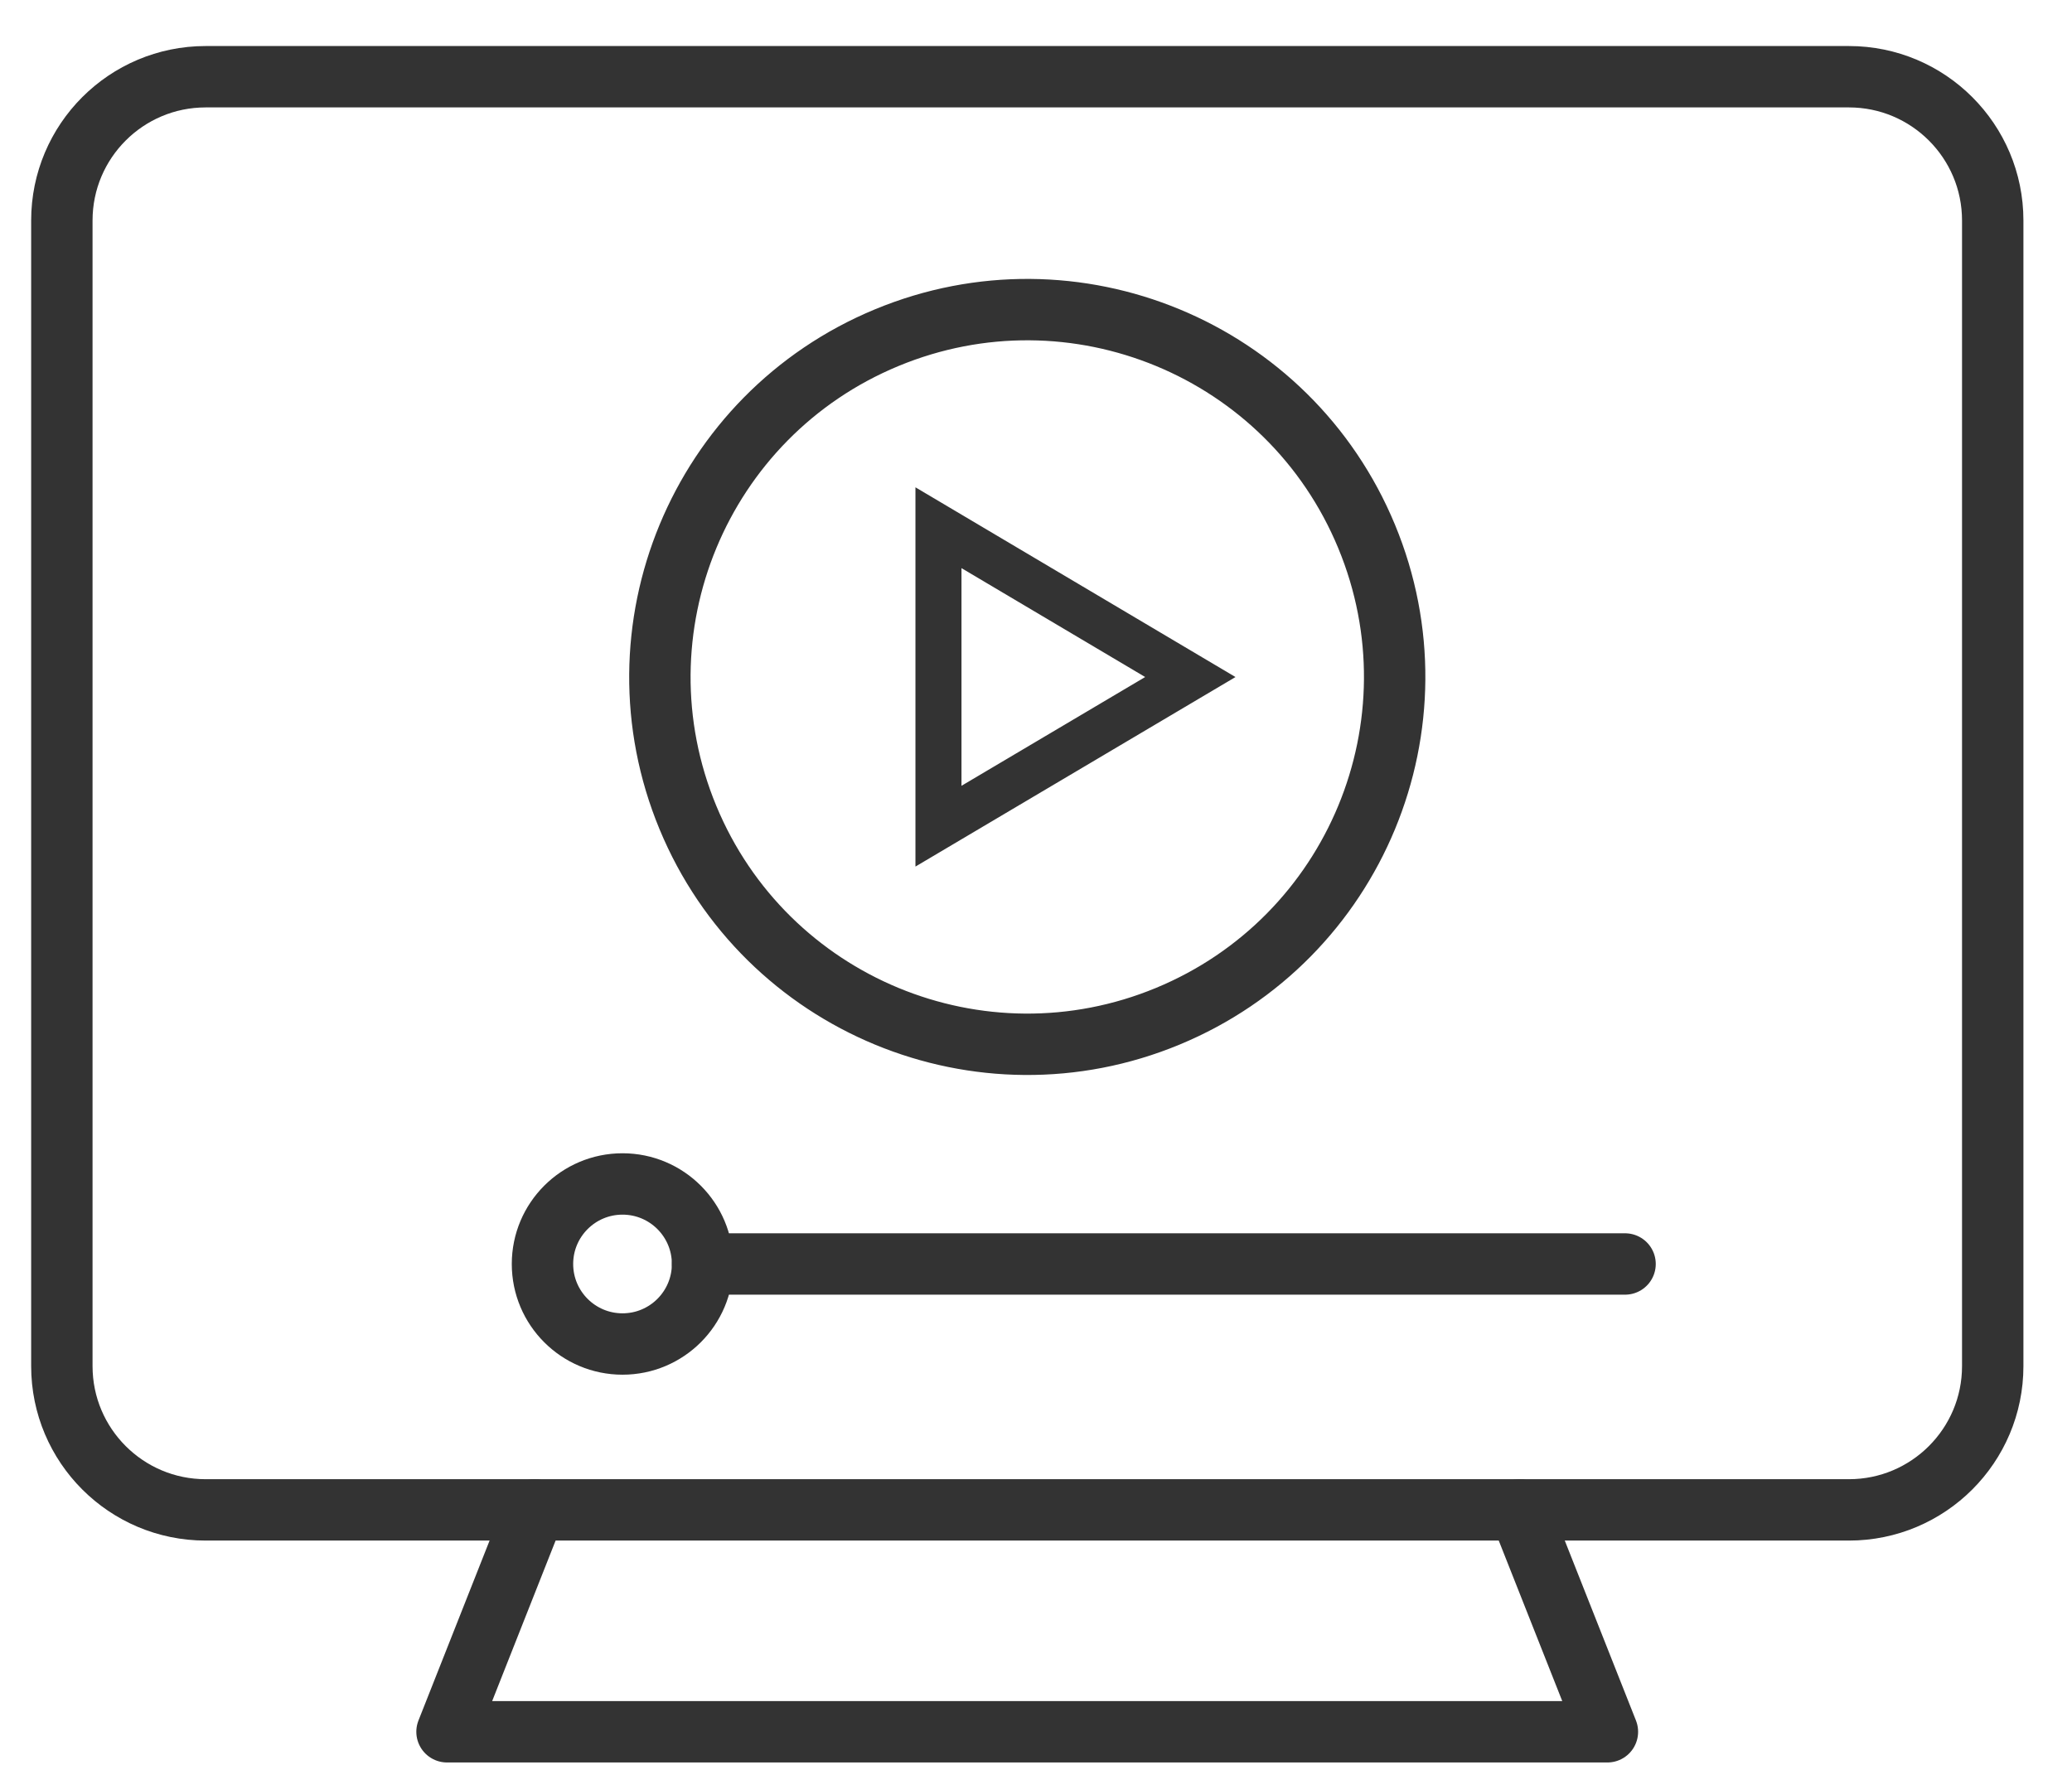
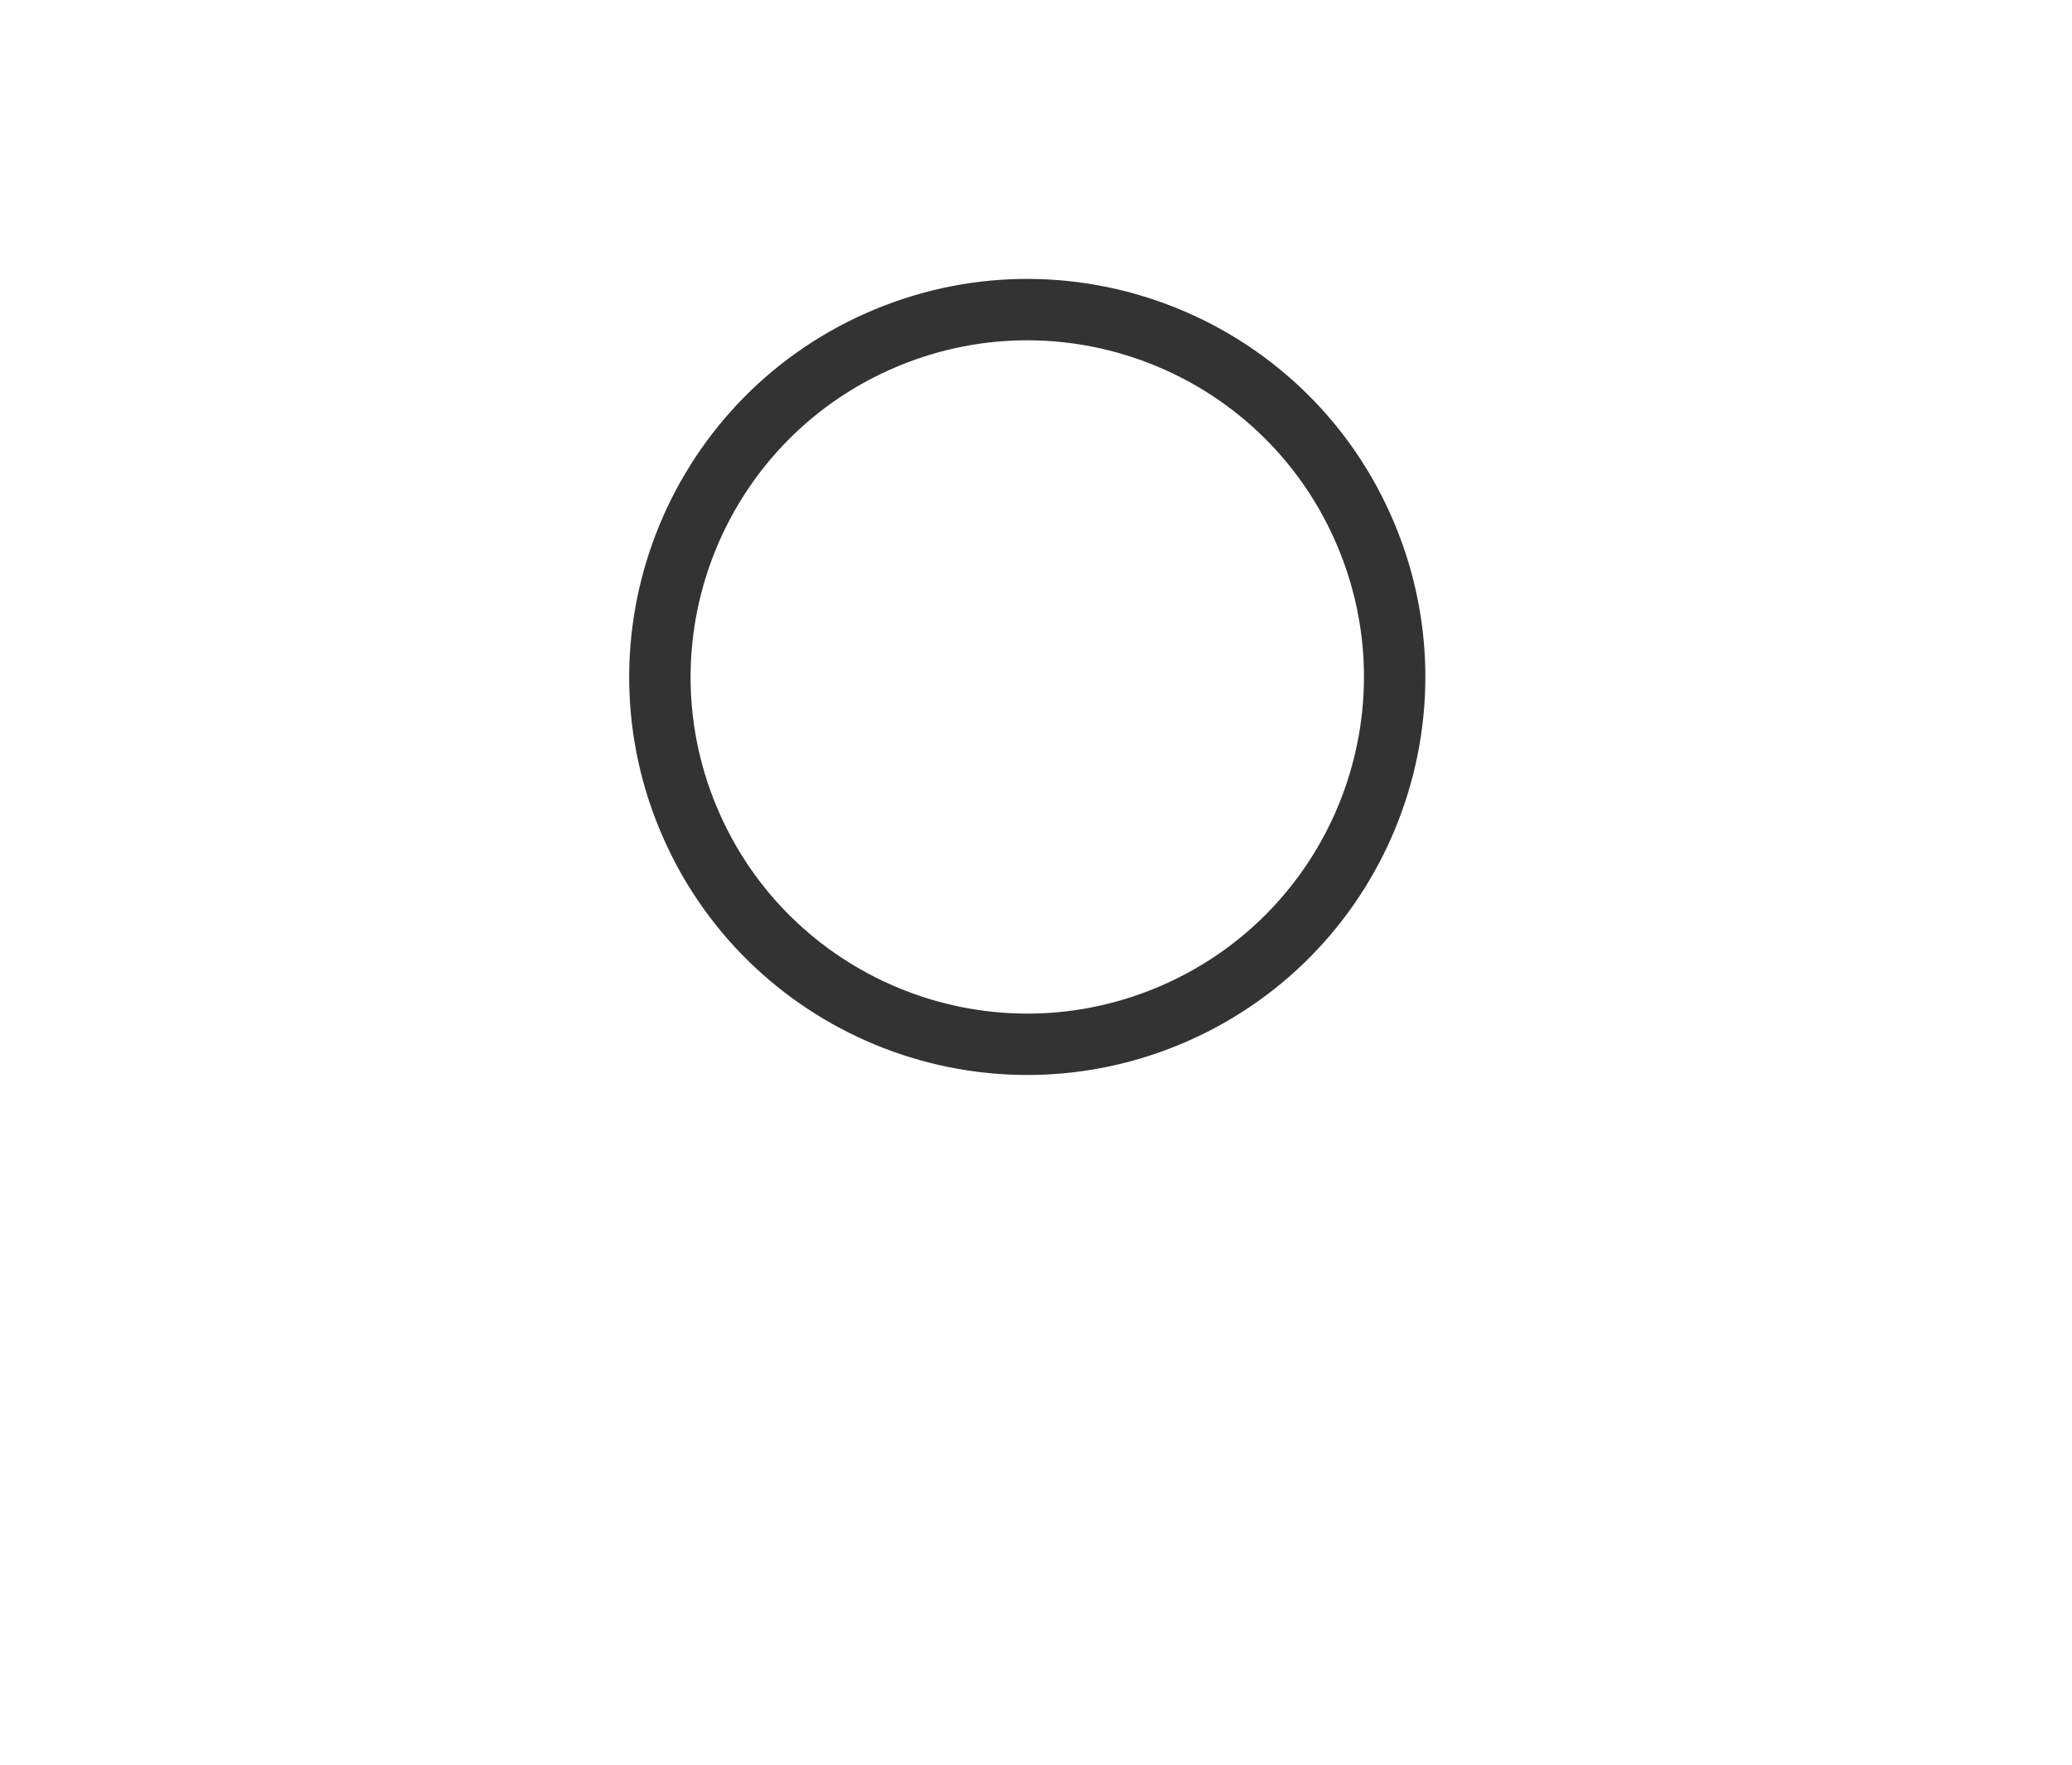
<svg xmlns="http://www.w3.org/2000/svg" width="27" height="23" viewBox="0 0 27 23" fill="none">
-   <path d="M24.093 1H2.68C1.645 1 0.806 1.839 0.806 2.874V17.805C0.806 18.84 1.645 19.679 2.68 19.679H24.093C25.128 19.679 25.967 18.84 25.967 17.805V2.874C25.967 1.839 25.128 1 24.093 1Z" stroke="#333333" stroke-width="0.8" stroke-linecap="round" stroke-linejoin="round" />
-   <path d="M6.968 19.679L5.825 22.571H13.385H20.946L19.802 19.679" stroke="#333333" stroke-width="0.8" stroke-linecap="round" stroke-linejoin="round" />
-   <path d="M9.155 16.474H21.176" stroke="#333333" stroke-width="0.8" stroke-linecap="round" stroke-linejoin="round" />
-   <path d="M9.155 16.474C9.155 17.05 8.688 17.517 8.112 17.517C7.536 17.517 7.069 17.05 7.069 16.474C7.069 15.898 7.536 15.431 8.112 15.431C8.688 15.431 9.155 15.898 9.155 16.474Z" stroke="#333333" stroke-width="0.8" stroke-linecap="round" stroke-linejoin="round" />
  <path d="M15.218 13.245C17.66 12.233 18.82 9.434 17.808 6.991C16.797 4.549 13.997 3.389 11.555 4.401C9.113 5.413 7.953 8.213 8.964 10.655C9.976 13.097 12.776 14.257 15.218 13.245Z" stroke="#333333" stroke-width="0.8" stroke-linecap="round" stroke-linejoin="round" />
-   <path d="M12.229 8.824V6.878L15.511 8.824L12.229 10.768V8.824Z" stroke="#333333" stroke-width="0.6" />
</svg>